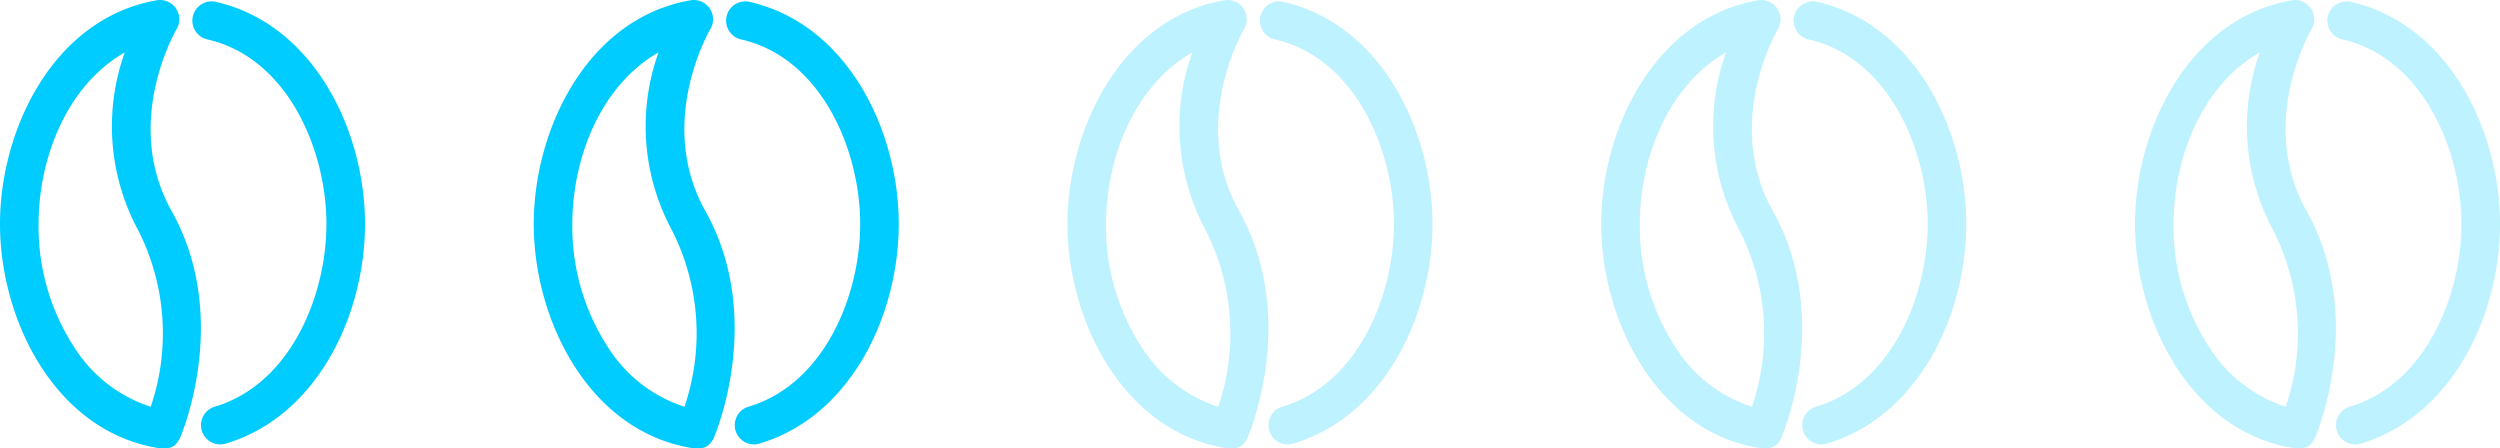
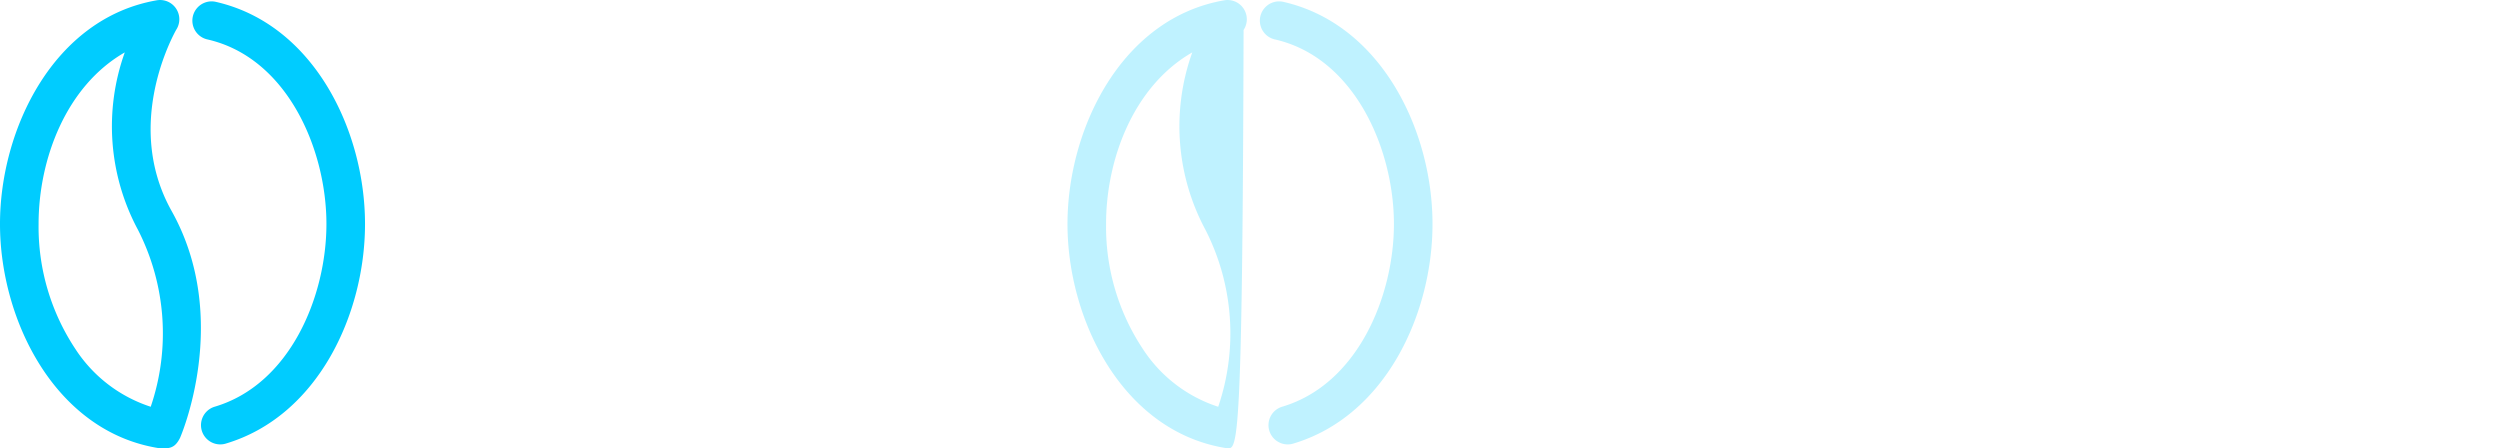
<svg xmlns="http://www.w3.org/2000/svg" viewBox="0 0 112.413 20.162" height="20.162" width="112.413">
  <g transform="translate(-917 -848.442)" data-name="Grupo 17843" id="Grupo_17843">
    <g transform="translate(917 848.442)" data-name="Grupo 17463" id="Grupo_17463">
      <path fill="#0cf" transform="translate(-52.67 -60.81)" d="M61.978,62.579a.866.866,0,0,1,.377-1.69c4.419.994,6.728,5.79,6.728,9.993,0,4.043-2.117,8.652-6.284,9.881a.866.866,0,0,1-.486-1.662c3.4-1,5.035-4.971,5.035-8.219C67.348,67.509,65.57,63.383,61.978,62.579Zm-2.114,18.39c-4.678-.706-7.194-5.733-7.194-10.087,0-4.275,2.423-9.258,7.052-10.059a.866.866,0,0,1,.866,1.334c-.348.638-2.268,4.452-.2,8.142,2.717,4.853.385,10.184.378,10.2C60.54,80.948,60.312,80.987,59.864,80.969Zm-3.774-4.42A6.394,6.394,0,0,0,59.447,79.1a10.235,10.235,0,0,0-.572-7.954,9.834,9.834,0,0,1-.594-7.98c-2.638,1.512-3.876,4.8-3.876,7.715A9.931,9.931,0,0,0,56.09,76.548Z" data-name="Trazado 8855" id="Trazado_8855" />
    </g>
    <g transform="translate(941 848.442)" data-name="Grupo 17464" id="Grupo_17464">
-       <path fill="#0cf" transform="translate(-52.67 -60.81)" d="M61.978,62.579a.866.866,0,0,1,.377-1.69c4.419.994,6.728,5.79,6.728,9.993,0,4.043-2.117,8.652-6.284,9.881a.866.866,0,0,1-.486-1.662c3.4-1,5.035-4.971,5.035-8.219C67.348,67.509,65.57,63.383,61.978,62.579Zm-2.114,18.39c-4.678-.706-7.194-5.733-7.194-10.087,0-4.275,2.423-9.258,7.052-10.059a.866.866,0,0,1,.866,1.334c-.348.638-2.268,4.452-.2,8.142,2.717,4.853.385,10.184.378,10.2C60.54,80.948,60.312,80.987,59.864,80.969Zm-3.774-4.42A6.394,6.394,0,0,0,59.447,79.1a10.235,10.235,0,0,0-.572-7.954,9.834,9.834,0,0,1-.594-7.98c-2.638,1.512-3.876,4.8-3.876,7.715A9.931,9.931,0,0,0,56.09,76.548Z" data-name="Trazado 8855" id="Trazado_8855-2" />
-     </g>
+       </g>
    <g opacity="0.25" transform="translate(965 848.442)" data-name="Grupo 17465" id="Grupo_17465">
-       <path fill="#0cf" transform="translate(-52.67 -60.81)" d="M61.978,62.579a.866.866,0,0,1,.377-1.69c4.419.994,6.728,5.79,6.728,9.993,0,4.043-2.117,8.652-6.284,9.881a.866.866,0,0,1-.486-1.662c3.4-1,5.035-4.971,5.035-8.219C67.348,67.509,65.57,63.383,61.978,62.579Zm-2.114,18.39c-4.678-.706-7.194-5.733-7.194-10.087,0-4.275,2.423-9.258,7.052-10.059a.866.866,0,0,1,.866,1.334c-.348.638-2.268,4.452-.2,8.142,2.717,4.853.385,10.184.378,10.2C60.54,80.948,60.312,80.987,59.864,80.969Zm-3.774-4.42A6.394,6.394,0,0,0,59.447,79.1a10.235,10.235,0,0,0-.572-7.954,9.834,9.834,0,0,1-.594-7.98c-2.638,1.512-3.876,4.8-3.876,7.715A9.931,9.931,0,0,0,56.09,76.548Z" data-name="Trazado 8855" id="Trazado_8855-3" />
+       <path fill="#0cf" transform="translate(-52.67 -60.81)" d="M61.978,62.579a.866.866,0,0,1,.377-1.69c4.419.994,6.728,5.79,6.728,9.993,0,4.043-2.117,8.652-6.284,9.881a.866.866,0,0,1-.486-1.662c3.4-1,5.035-4.971,5.035-8.219C67.348,67.509,65.57,63.383,61.978,62.579Zm-2.114,18.39c-4.678-.706-7.194-5.733-7.194-10.087,0-4.275,2.423-9.258,7.052-10.059a.866.866,0,0,1,.866,1.334C60.54,80.948,60.312,80.987,59.864,80.969Zm-3.774-4.42A6.394,6.394,0,0,0,59.447,79.1a10.235,10.235,0,0,0-.572-7.954,9.834,9.834,0,0,1-.594-7.98c-2.638,1.512-3.876,4.8-3.876,7.715A9.931,9.931,0,0,0,56.09,76.548Z" data-name="Trazado 8855" id="Trazado_8855-3" />
    </g>
    <g opacity="0.254" transform="translate(989 848.442)" data-name="Grupo 17466" id="Grupo_17466">
-       <path fill="#0cf" transform="translate(-52.67 -60.81)" d="M61.978,62.579a.866.866,0,0,1,.377-1.69c4.419.994,6.728,5.79,6.728,9.993,0,4.043-2.117,8.652-6.284,9.881a.866.866,0,0,1-.486-1.662c3.4-1,5.035-4.971,5.035-8.219C67.348,67.509,65.57,63.383,61.978,62.579Zm-2.114,18.39c-4.678-.706-7.194-5.733-7.194-10.087,0-4.275,2.423-9.258,7.052-10.059a.866.866,0,0,1,.866,1.334c-.348.638-2.268,4.452-.2,8.142,2.717,4.853.385,10.184.378,10.2C60.54,80.948,60.312,80.987,59.864,80.969Zm-3.774-4.42A6.394,6.394,0,0,0,59.447,79.1a10.235,10.235,0,0,0-.572-7.954,9.834,9.834,0,0,1-.594-7.98c-2.638,1.512-3.876,4.8-3.876,7.715A9.931,9.931,0,0,0,56.09,76.548Z" data-name="Trazado 8855" id="Trazado_8855-4" />
-     </g>
+       </g>
    <g opacity="0.25" transform="translate(1013 848.442)" data-name="Grupo 17467" id="Grupo_17467">
-       <path fill="#0cf" transform="translate(-52.67 -60.81)" d="M61.978,62.579a.866.866,0,0,1,.377-1.69c4.419.994,6.728,5.79,6.728,9.993,0,4.043-2.117,8.652-6.284,9.881a.866.866,0,0,1-.486-1.662c3.4-1,5.035-4.971,5.035-8.219C67.348,67.509,65.57,63.383,61.978,62.579Zm-2.114,18.39c-4.678-.706-7.194-5.733-7.194-10.087,0-4.275,2.423-9.258,7.052-10.059a.866.866,0,0,1,.866,1.334c-.348.638-2.268,4.452-.2,8.142,2.717,4.853.385,10.184.378,10.2C60.54,80.948,60.312,80.987,59.864,80.969Zm-3.774-4.42A6.394,6.394,0,0,0,59.447,79.1a10.235,10.235,0,0,0-.572-7.954,9.834,9.834,0,0,1-.594-7.98c-2.638,1.512-3.876,4.8-3.876,7.715A9.931,9.931,0,0,0,56.09,76.548Z" data-name="Trazado 8855" id="Trazado_8855-5" />
-     </g>
+       </g>
  </g>
</svg>